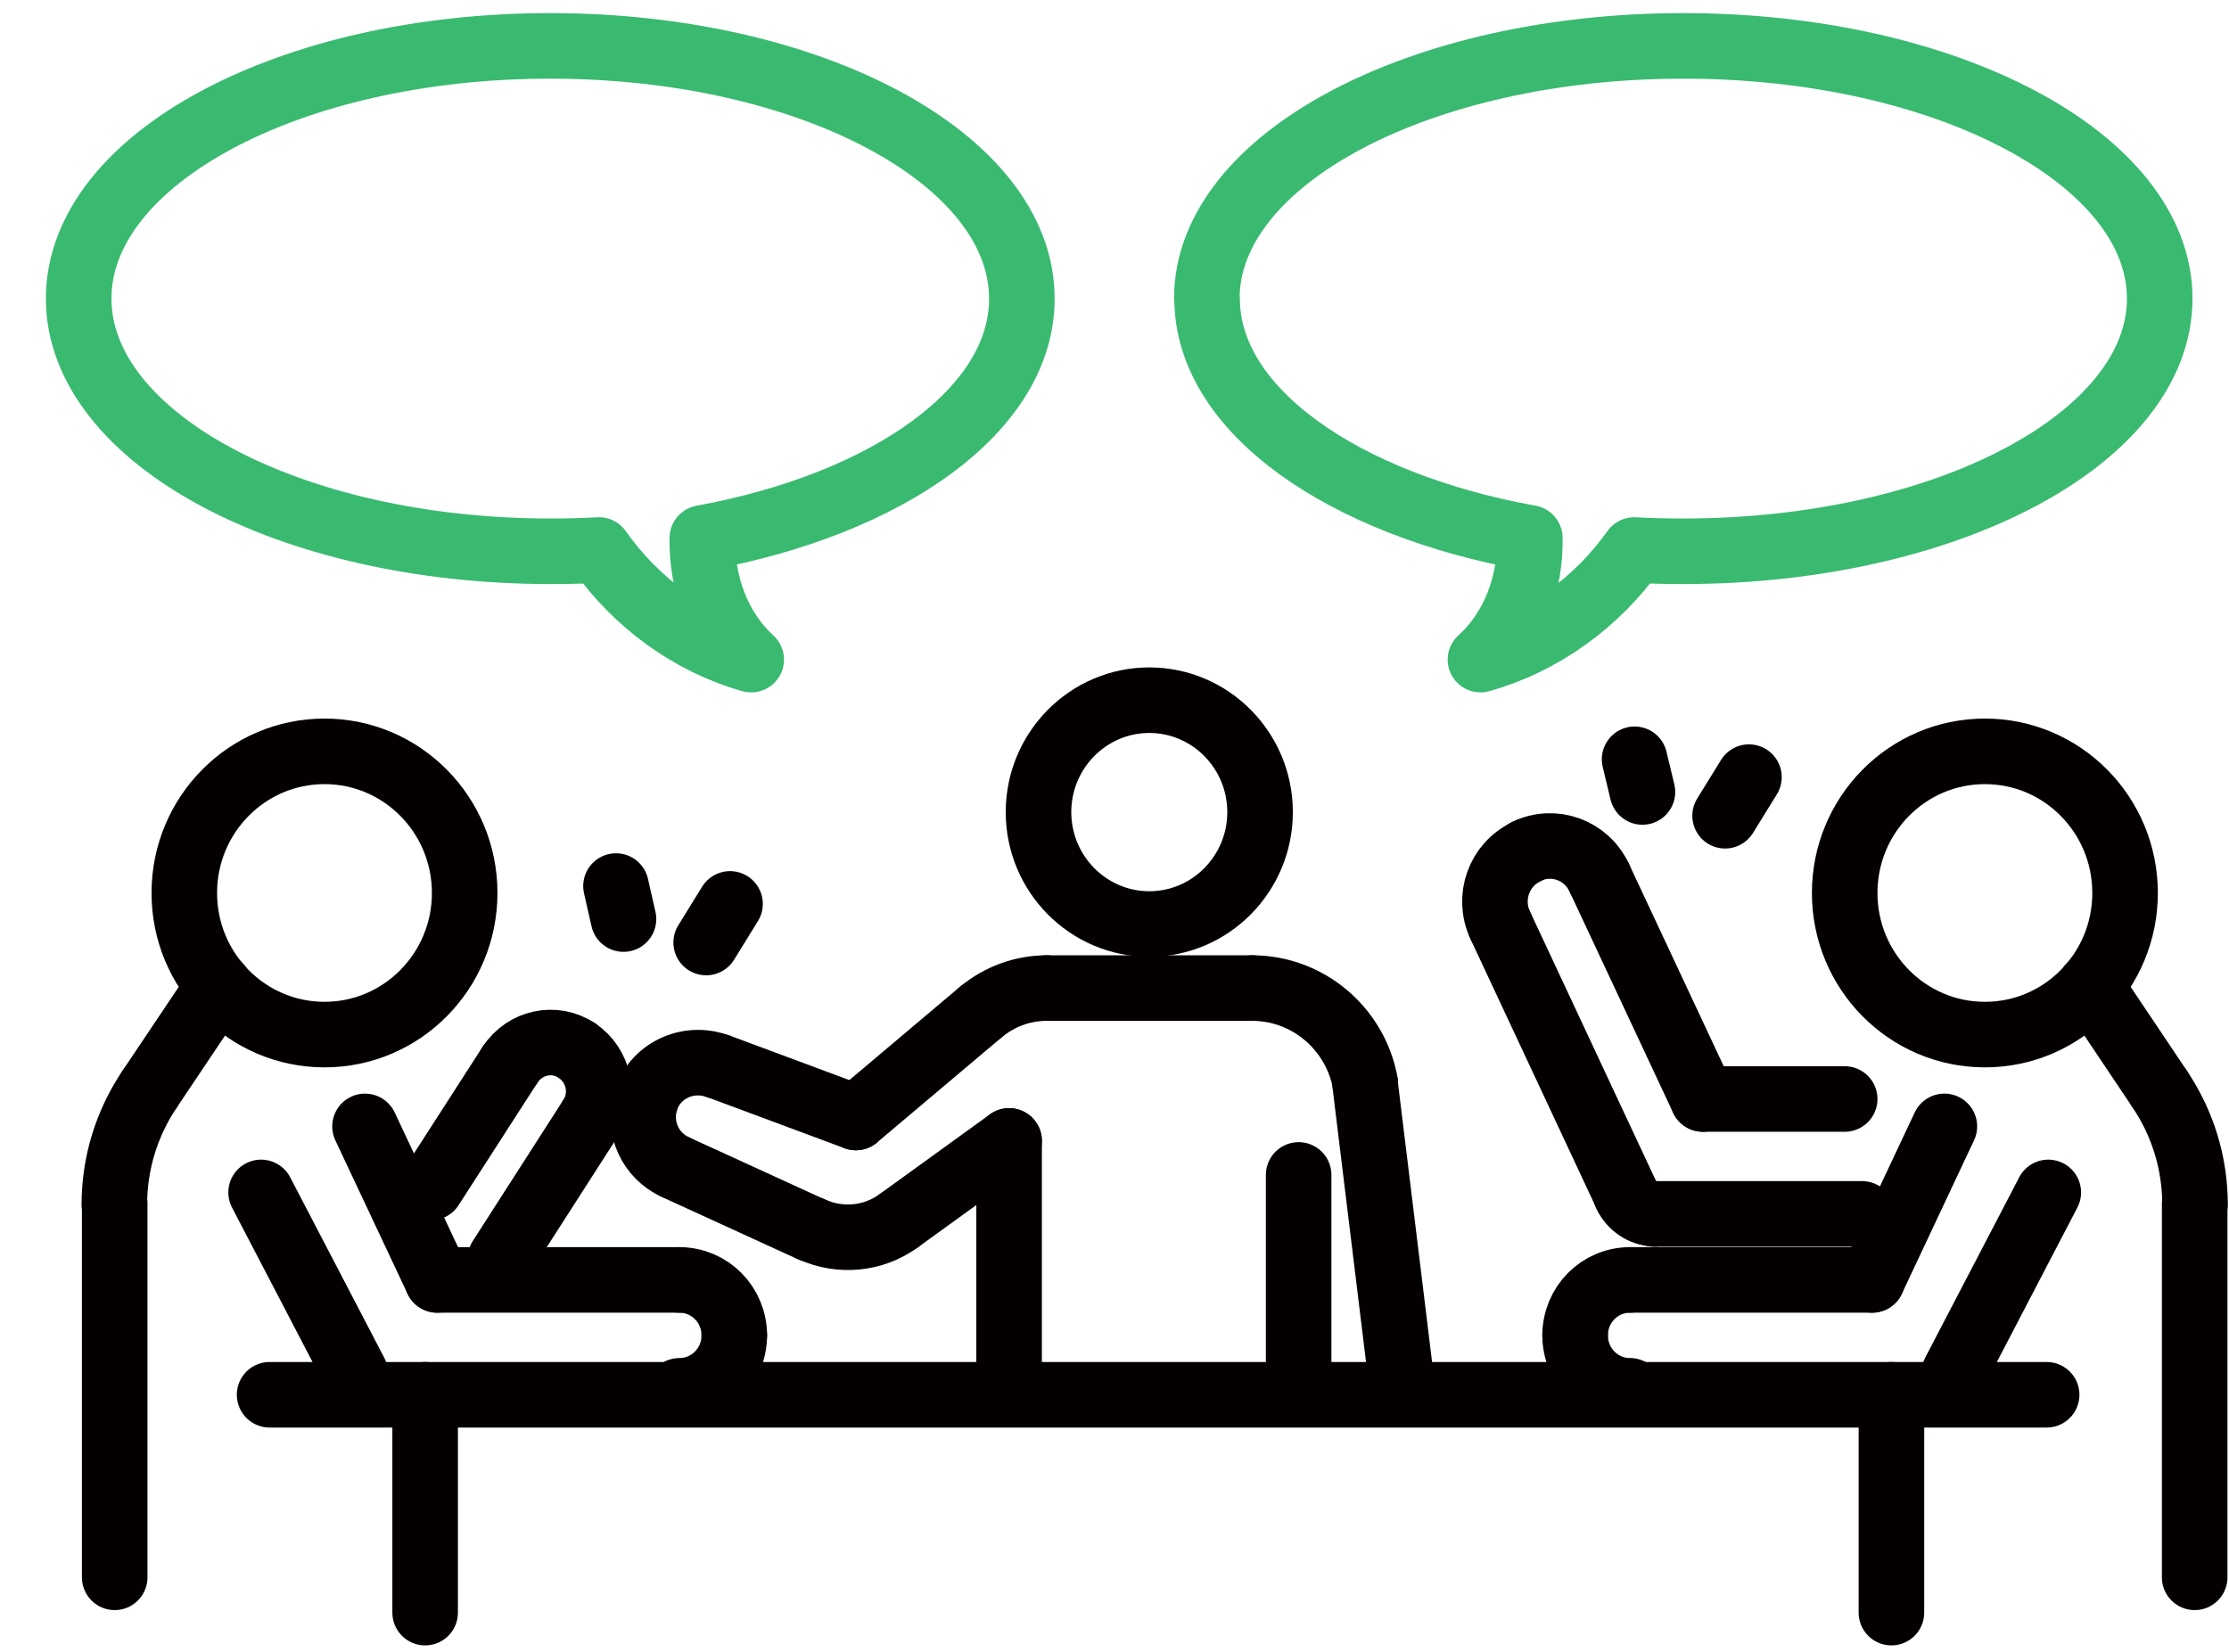
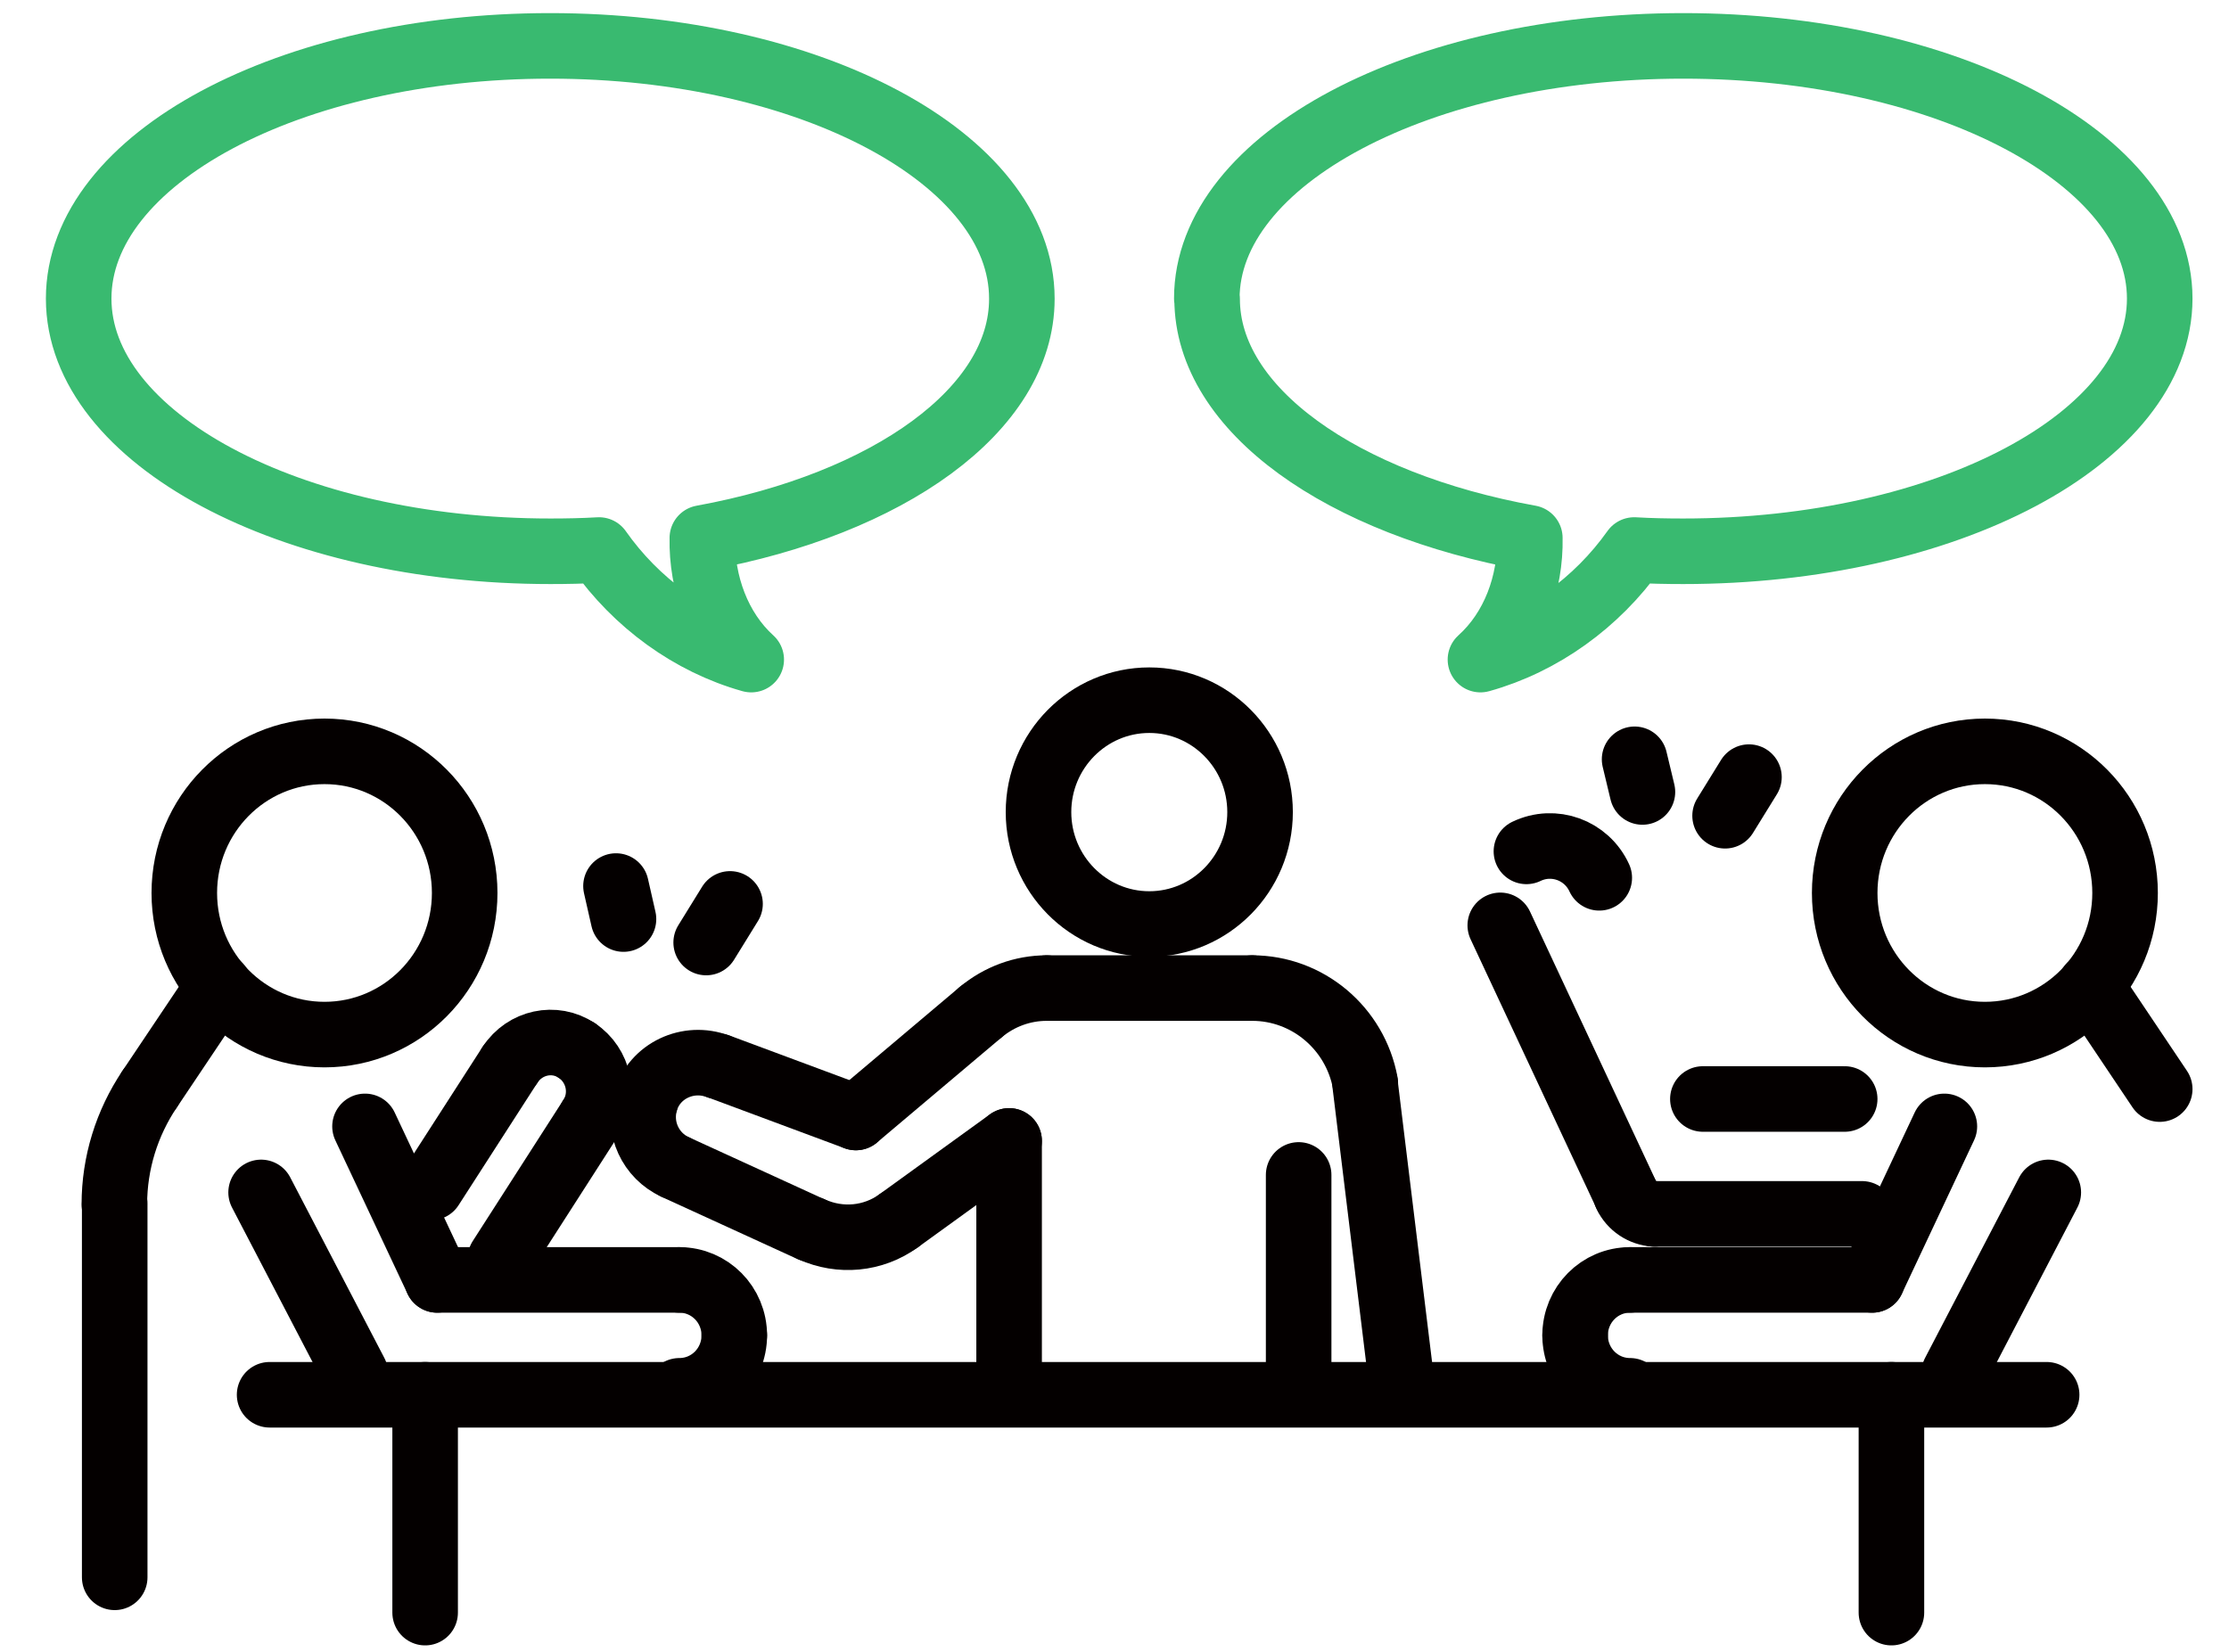
<svg xmlns="http://www.w3.org/2000/svg" width="85" height="63" viewBox="0 0 85 63" fill="none">
  <path d="M12.374 39.456C15.327 39.456 17.72 37.038 17.72 34.055C17.72 31.072 15.327 28.654 12.374 28.654C9.422 28.654 7.028 31.072 7.028 34.055C7.028 37.038 9.422 39.456 12.374 39.456Z" stroke="#040000" stroke-width="2.5" stroke-linecap="round" stroke-linejoin="round" />
  <path d="M4.374 45.915V60.154" stroke="#040000" stroke-width="2.5" stroke-linecap="round" stroke-linejoin="round" />
  <path d="M5.707 41.534C4.835 42.831 4.361 44.354 4.361 45.928" stroke="#040000" stroke-width="2.5" stroke-linecap="round" stroke-linejoin="round" />
  <path d="M8.349 37.594L5.708 41.534" stroke="#040000" stroke-width="2.5" stroke-linecap="round" stroke-linejoin="round" />
  <path d="M25.908 53.041C27.067 53.041 28.001 52.097 28.001 50.926" stroke="#040000" stroke-width="2.5" stroke-linecap="round" stroke-linejoin="round" />
  <path d="M14.655 53.041H25.907" stroke="#040000" stroke-width="1.2" stroke-linecap="round" stroke-linejoin="round" />
  <path d="M13.546 52.361C13.758 52.777 14.194 53.041 14.655 53.041" stroke="#040000" stroke-width="1.2" stroke-linecap="round" stroke-linejoin="round" />
  <path d="M9.957 45.475L13.546 52.361" stroke="#040000" stroke-width="2.5" stroke-linecap="round" stroke-linejoin="round" />
  <path d="M16.673 48.811L13.919 42.957" stroke="#040000" stroke-width="2.5" stroke-linecap="round" stroke-linejoin="round" />
  <path d="M25.907 48.812H16.673" stroke="#040000" stroke-width="2.5" stroke-linecap="round" stroke-linejoin="round" />
  <path d="M28.001 50.927C28.001 49.756 27.067 48.812 25.908 48.812" stroke="#040000" stroke-width="2.5" stroke-linecap="round" stroke-linejoin="round" />
  <path d="M22.53 42.63L19.079 48.006" stroke="#040000" stroke-width="2.5" stroke-linecap="round" stroke-linejoin="round" />
  <path d="M21.995 40.062C22.842 40.628 23.091 41.774 22.53 42.63" stroke="#040000" stroke-width="2.5" stroke-linecap="round" stroke-linejoin="round" />
  <path d="M19.453 40.603C20.013 39.747 21.147 39.495 21.995 40.062" stroke="#040000" stroke-width="2.5" stroke-linecap="round" stroke-linejoin="round" />
  <path d="M16.436 45.286L19.452 40.602" stroke="#040000" stroke-width="2.5" stroke-linecap="round" stroke-linejoin="round" />
  <path d="M10.281 53.192H78.046" stroke="#040000" stroke-width="2.5" stroke-linecap="round" stroke-linejoin="round" />
  <path d="M16.212 53.192V61.5" stroke="#040000" stroke-width="2.5" stroke-linecap="round" stroke-linejoin="round" />
  <path d="M72.127 53.192V61.5" stroke="#040000" stroke-width="2.5" stroke-linecap="round" stroke-linejoin="round" />
  <path d="M70.345 34.055C70.345 31.072 72.738 28.654 75.691 28.654C78.645 28.654 81.037 31.072 81.037 34.055C81.037 37.039 78.645 39.456 75.691 39.456C72.738 39.456 70.345 37.039 70.345 34.055Z" stroke="#040000" stroke-width="2.5" stroke-linecap="round" stroke-linejoin="round" />
-   <path d="M83.691 45.915V60.154" stroke="#040000" stroke-width="2.5" stroke-linecap="round" stroke-linejoin="round" />
-   <path d="M82.358 41.534C83.231 42.831 83.704 44.354 83.704 45.928" stroke="#040000" stroke-width="2.5" stroke-linecap="round" stroke-linejoin="round" />
  <path d="M79.716 37.594L82.358 41.534" stroke="#040000" stroke-width="2.5" stroke-linecap="round" stroke-linejoin="round" />
  <path d="M62.158 53.041C60.999 53.041 60.065 52.097 60.065 50.926" stroke="#040000" stroke-width="2.5" stroke-linecap="round" stroke-linejoin="round" />
  <path d="M73.411 53.041H62.158" stroke="#040000" stroke-width="1.2" stroke-linecap="round" stroke-linejoin="round" />
  <path d="M74.52 52.361C74.308 52.777 73.872 53.041 73.411 53.041" stroke="#040000" stroke-width="1.2" stroke-linecap="round" stroke-linejoin="round" />
  <path d="M78.109 45.475L74.52 52.361" stroke="#040000" stroke-width="2.5" stroke-linecap="round" stroke-linejoin="round" />
  <path d="M71.392 48.811L74.146 42.957" stroke="#040000" stroke-width="2.5" stroke-linecap="round" stroke-linejoin="round" />
  <path d="M62.158 48.812H71.392" stroke="#040000" stroke-width="2.5" stroke-linecap="round" stroke-linejoin="round" />
  <path d="M60.065 50.927C60.065 49.756 60.999 48.812 62.158 48.812" stroke="#040000" stroke-width="2.5" stroke-linecap="round" stroke-linejoin="round" />
-   <path d="M57.211 35.29C56.712 34.232 57.161 32.973 58.208 32.482" stroke="#040000" stroke-width="2.5" stroke-linecap="round" stroke-linejoin="round" />
  <path d="M62.021 45.576L57.211 35.29" stroke="#040000" stroke-width="2.5" stroke-linecap="round" stroke-linejoin="round" />
  <path d="M63.093 46.293C62.631 46.267 62.208 45.991 62.008 45.562" stroke="#040000" stroke-width="2.5" stroke-linecap="round" stroke-linejoin="round" />
  <path d="M71.006 46.293H63.093" stroke="#040000" stroke-width="2.5" stroke-linecap="round" stroke-linejoin="round" />
-   <path d="M60.987 33.477L64.937 41.912" stroke="#040000" stroke-width="2.5" stroke-linecap="round" stroke-linejoin="round" />
  <path d="M58.208 32.469C59.254 31.966 60.5 32.419 60.986 33.477" stroke="#040000" stroke-width="2.5" stroke-linecap="round" stroke-linejoin="round" />
  <path d="M64.937 41.912H70.345" stroke="#040000" stroke-width="2.5" stroke-linecap="round" stroke-linejoin="round" />
  <path d="M48.051 30.971C48.051 28.617 46.157 26.703 43.827 26.703C41.497 26.703 39.602 28.617 39.602 30.971C39.602 33.325 41.497 35.239 43.827 35.239C46.157 35.239 48.051 33.325 48.051 30.971Z" stroke="#040000" stroke-width="2.5" stroke-linecap="round" stroke-linejoin="round" />
  <path d="M25.746 44.505C24.811 44.077 24.312 43.02 24.612 42" stroke="#040000" stroke-width="2.5" stroke-linecap="round" stroke-linejoin="round" />
  <path d="M30.942 46.885L25.746 44.506" stroke="#040000" stroke-width="2.5" stroke-linecap="round" stroke-linejoin="round" />
  <path d="M34.269 46.558C33.297 47.263 32.039 47.376 30.955 46.885" stroke="#040000" stroke-width="2.5" stroke-linecap="round" stroke-linejoin="round" />
  <path d="M38.481 43.511L34.269 46.557" stroke="#040000" stroke-width="2.5" stroke-linecap="round" stroke-linejoin="round" />
  <path d="M38.481 52.361V43.511" stroke="#040000" stroke-width="2.5" stroke-linecap="round" stroke-linejoin="round" />
  <path d="M52.052 41.308L53.41 52.425" stroke="#040000" stroke-width="2.5" stroke-linecap="round" stroke-linejoin="round" />
  <path d="M47.752 37.682C49.858 37.682 51.678 39.205 52.064 41.307" stroke="#040000" stroke-width="2.5" stroke-linecap="round" stroke-linejoin="round" />
  <path d="M39.914 37.682H47.752" stroke="#040000" stroke-width="2.5" stroke-linecap="round" stroke-linejoin="round" />
  <path d="M37.397 38.601C38.107 38.009 38.992 37.682 39.914 37.682" stroke="#040000" stroke-width="2.5" stroke-linecap="round" stroke-linejoin="round" />
  <path d="M32.637 42.617L37.397 38.601" stroke="#040000" stroke-width="2.5" stroke-linecap="round" stroke-linejoin="round" />
  <path d="M27.391 40.665L32.637 42.617" stroke="#040000" stroke-width="2.5" stroke-linecap="round" stroke-linejoin="round" />
  <path d="M24.611 42C24.96 40.829 26.244 40.237 27.378 40.666" stroke="#040000" stroke-width="2.5" stroke-linecap="round" stroke-linejoin="round" />
  <path d="M49.522 44.808V52.425" stroke="#040000" stroke-width="2.5" stroke-linecap="round" stroke-linejoin="round" />
  <path d="M38.967 11.387C38.967 6.061 30.911 1.75 20.978 1.75C11.045 1.75 3 6.061 3 11.387C3 16.713 11.057 21.024 20.989 21.024C21.611 21.024 22.233 21.012 22.842 20.976C24.25 22.981 26.325 24.503 28.647 25.155C27.381 24.007 26.747 22.244 26.783 20.517C33.866 19.225 38.967 15.626 38.967 11.399V11.387Z" stroke="#39BA70" stroke-width="2.5" stroke-linecap="round" stroke-linejoin="round" />
-   <path d="M46.02 11.387C46.02 6.061 54.157 1.75 64.189 1.75C74.222 1.75 82.358 6.061 82.358 11.387C82.358 16.713 74.222 21.024 64.189 21.024C63.55 21.024 62.934 21.012 62.318 20.976C60.897 22.981 58.8 24.503 56.455 25.155C57.734 24.007 58.374 22.244 58.338 20.517C51.185 19.225 46.032 15.626 46.032 11.399L46.02 11.387Z" stroke="#39BA70" stroke-width="2.5" stroke-linecap="round" stroke-linejoin="round" />
+   <path d="M46.02 11.387C46.02 6.061 54.157 1.75 64.189 1.75C74.222 1.75 82.358 6.061 82.358 11.387C82.358 16.713 74.222 21.024 64.189 21.024C63.55 21.024 62.934 21.012 62.318 20.976C60.897 22.981 58.8 24.503 56.455 25.155C57.734 24.007 58.374 22.244 58.338 20.517C51.185 19.225 46.032 15.626 46.032 11.399L46.02 11.387" stroke="#39BA70" stroke-width="2.5" stroke-linecap="round" stroke-linejoin="round" />
  <path d="M23.49 33.791L23.776 35.05" stroke="#040000" stroke-width="2.5" stroke-linecap="round" stroke-linejoin="round" />
  <path d="M27.839 34.472L26.929 35.945" stroke="#040000" stroke-width="2.5" stroke-linecap="round" stroke-linejoin="round" />
  <path d="M62.333 28.957L62.632 30.203" stroke="#040000" stroke-width="2.5" stroke-linecap="round" stroke-linejoin="round" />
  <path d="M66.694 29.637L65.784 31.11" stroke="#040000" stroke-width="2.5" stroke-linecap="round" stroke-linejoin="round" />
</svg>